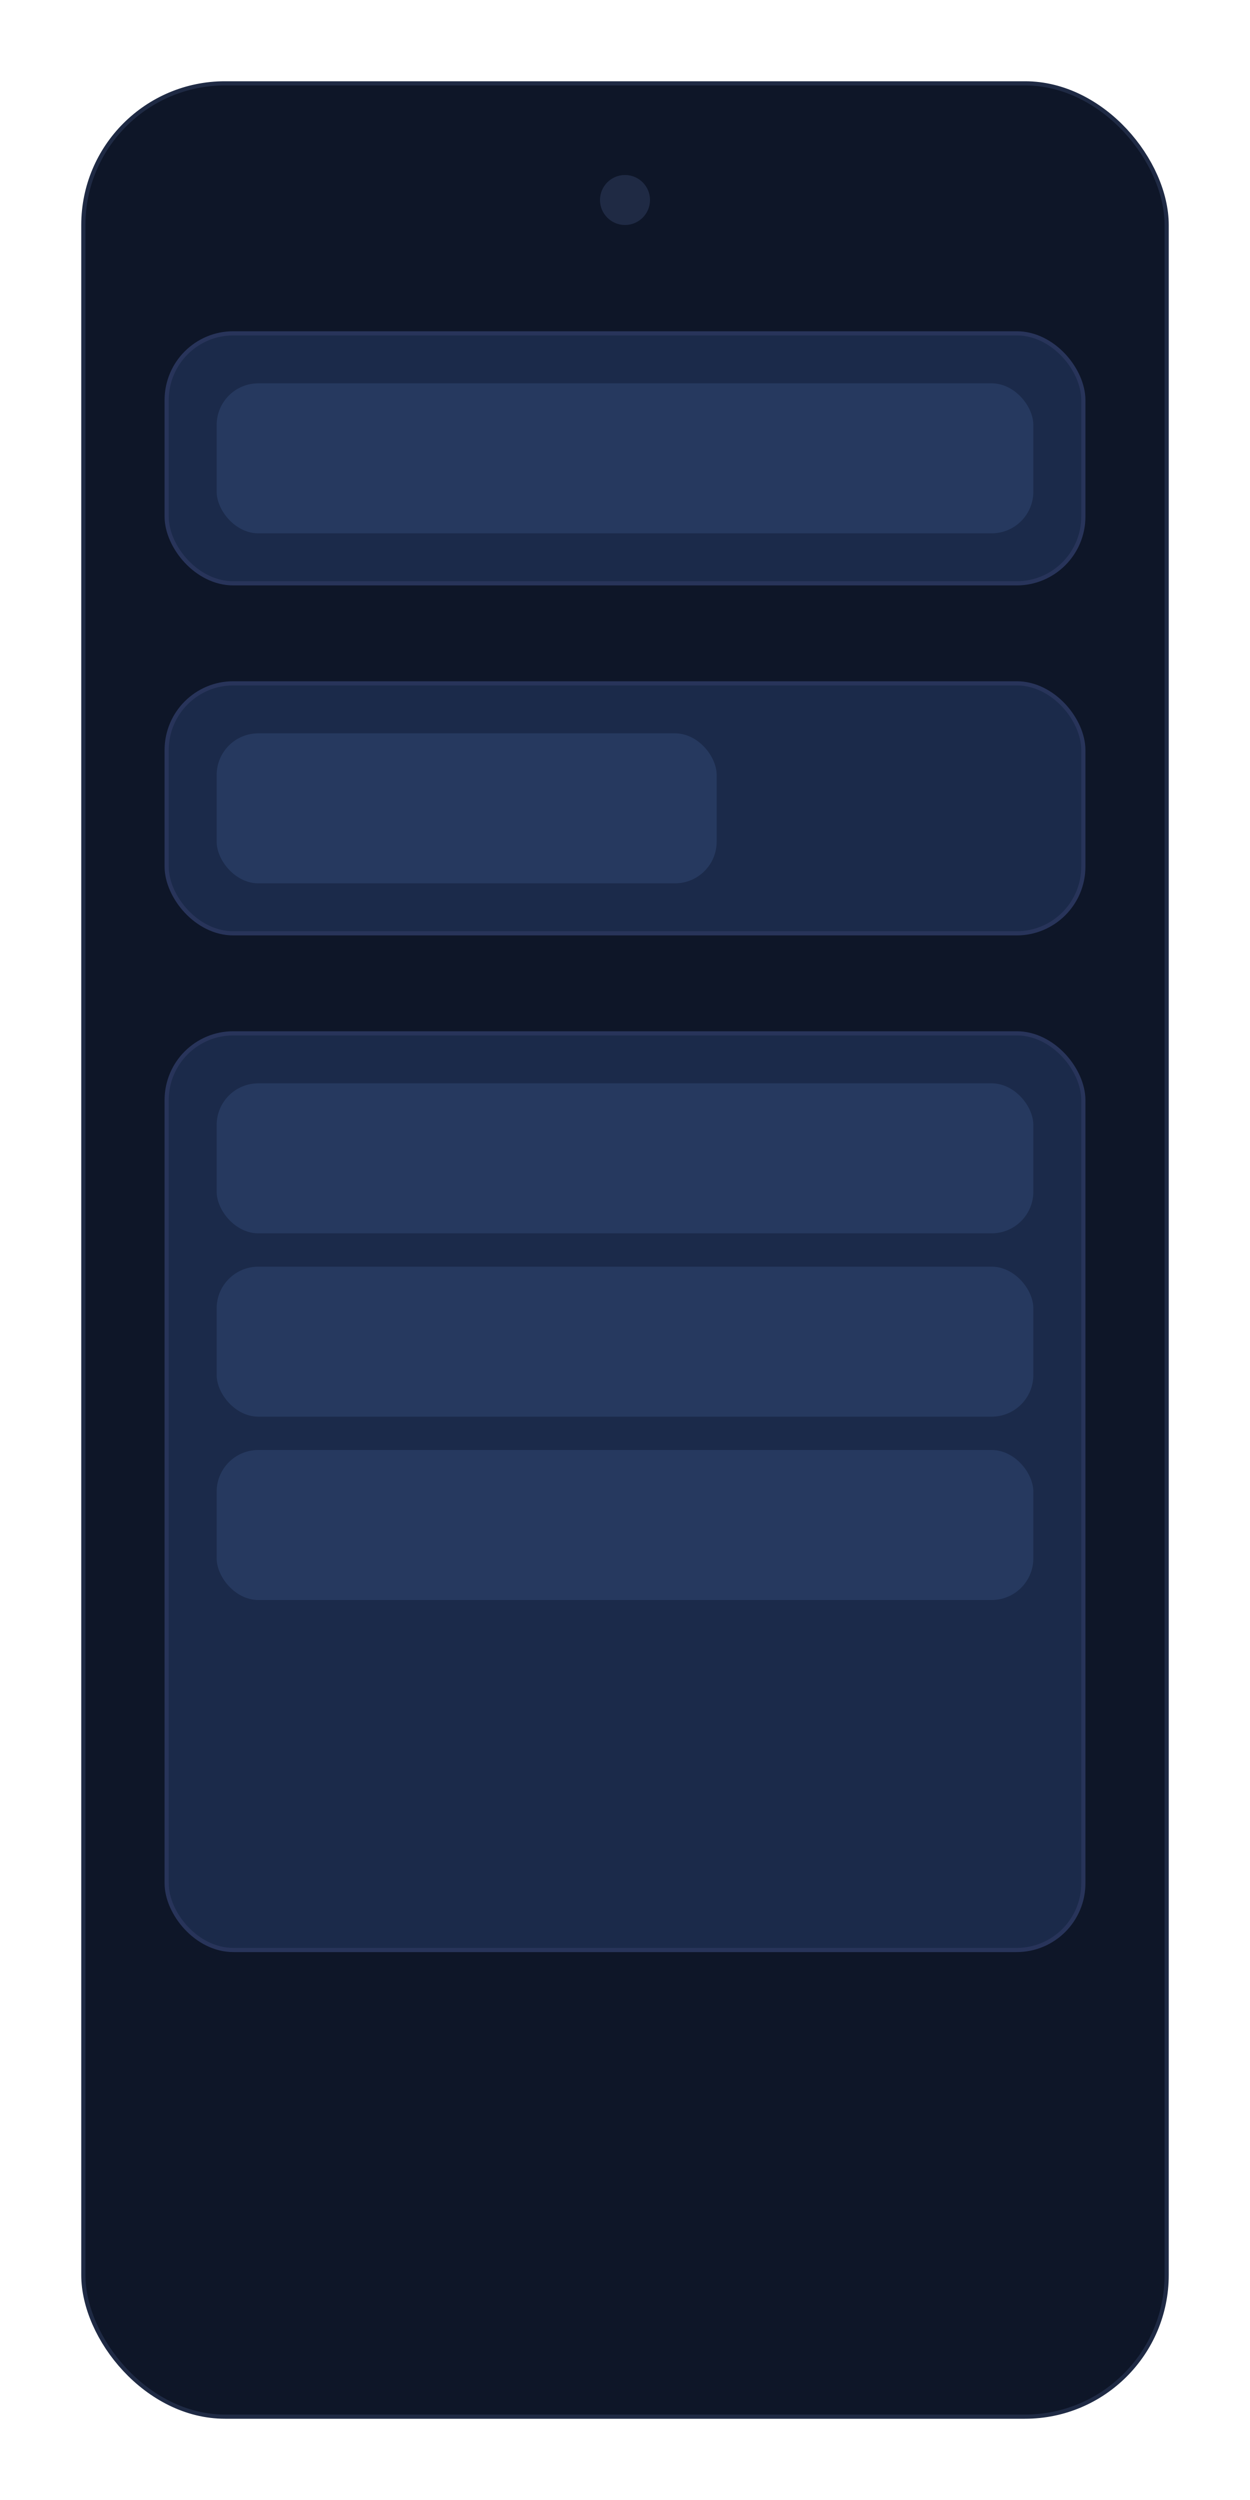
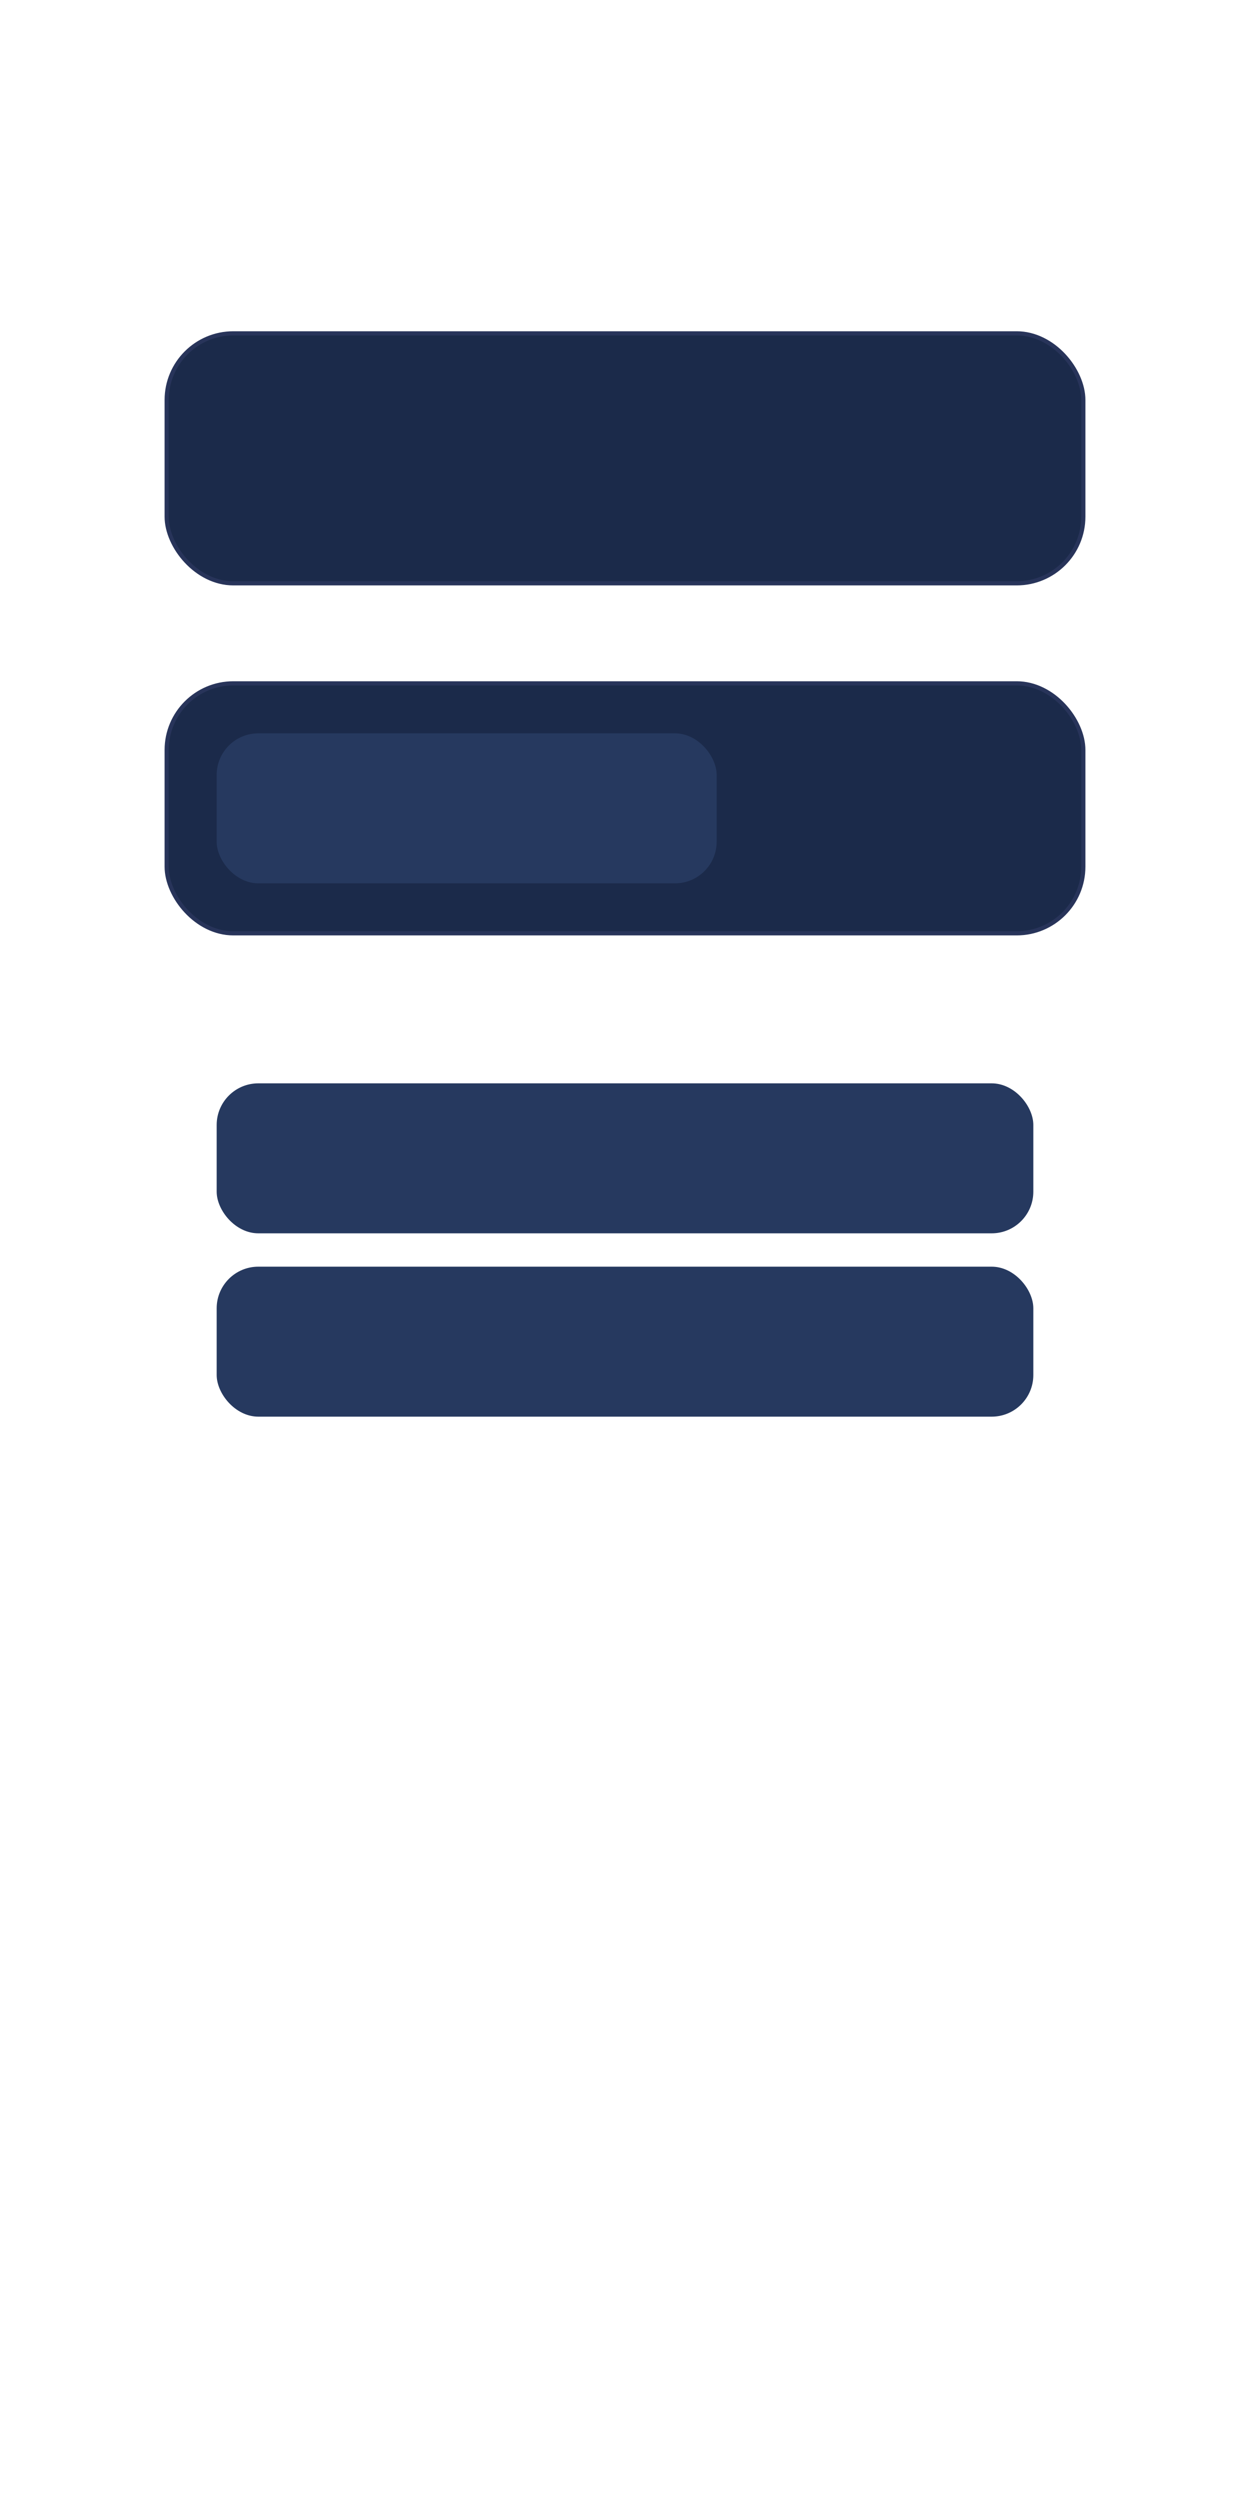
<svg xmlns="http://www.w3.org/2000/svg" viewBox="0 0 300 600">
-   <rect x="20" y="20" width="260" height="560" rx="34" fill="#0e1628" stroke="#1f2a44" />
-   <circle cx="150" cy="48" r="6" fill="#1f2a44" />
  <rect x="40" y="80" width="220" height="60" rx="16" fill="#1b2a4a" stroke="#28345a" />
-   <rect x="52" y="92" width="196" height="36" rx="10" fill="#26395f" />
  <rect x="40" y="164" width="220" height="60" rx="16" fill="#1b2a4a" stroke="#28345a" />
  <rect x="52" y="176" width="120" height="36" rx="10" fill="#26395f" />
-   <rect x="40" y="248" width="220" height="220" rx="16" fill="#1b2a4a" stroke="#28345a" />
  <rect x="52" y="260" width="196" height="36" rx="10" fill="#26395f" />
  <rect x="52" y="304" width="196" height="36" rx="10" fill="#26395f" />
-   <rect x="52" y="348" width="196" height="36" rx="10" fill="#26395f" />
</svg>